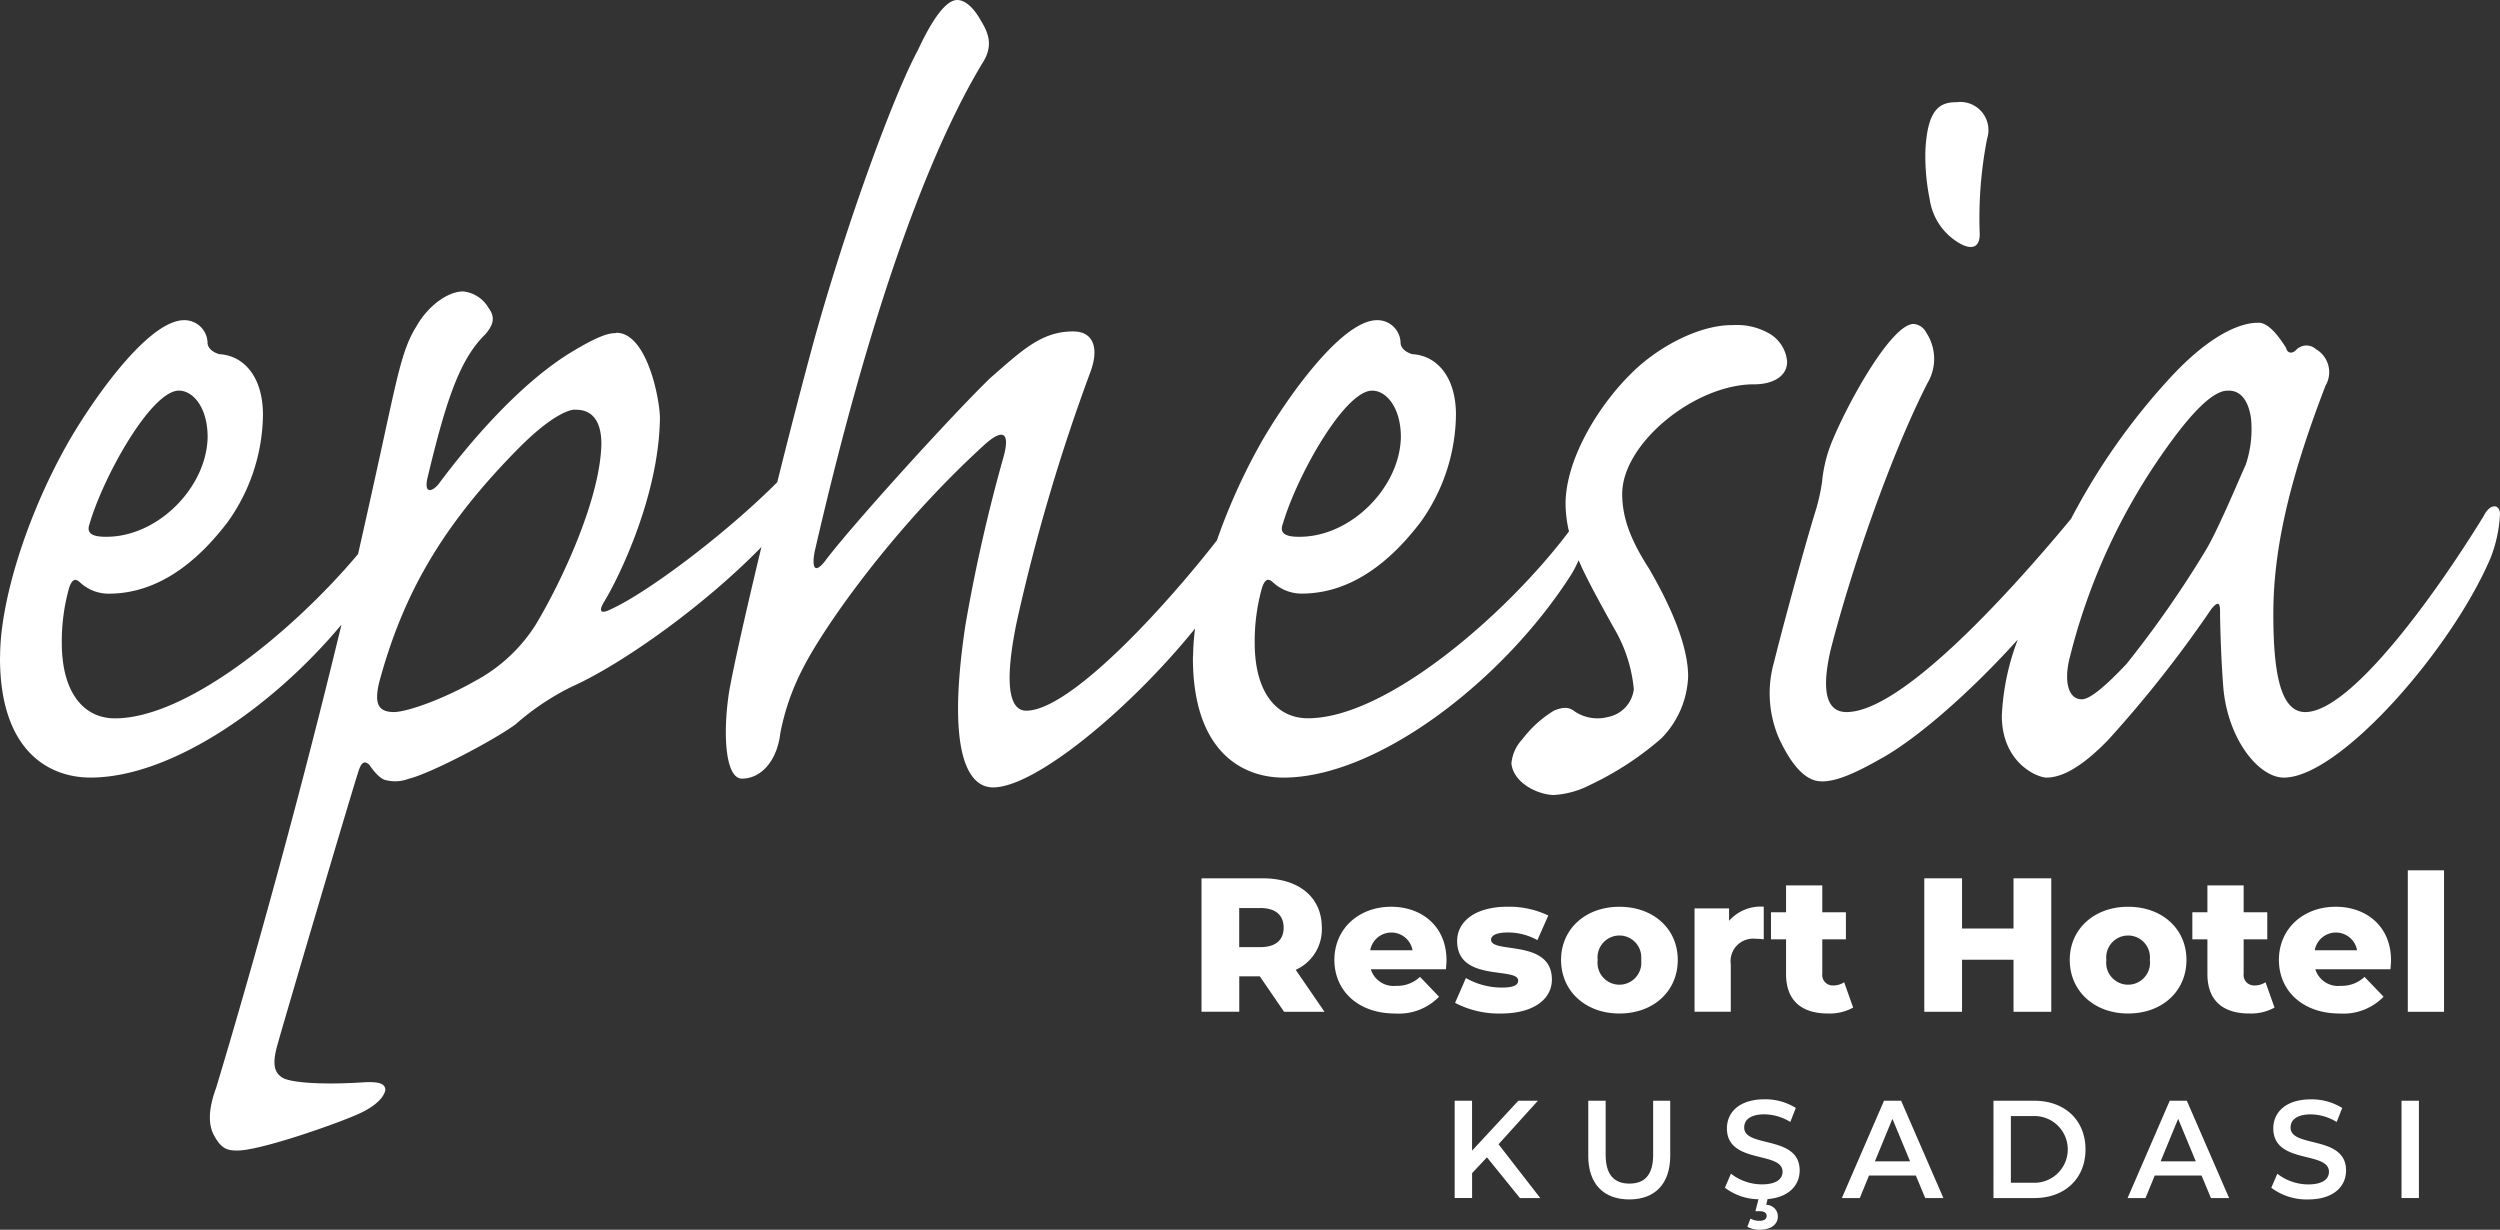
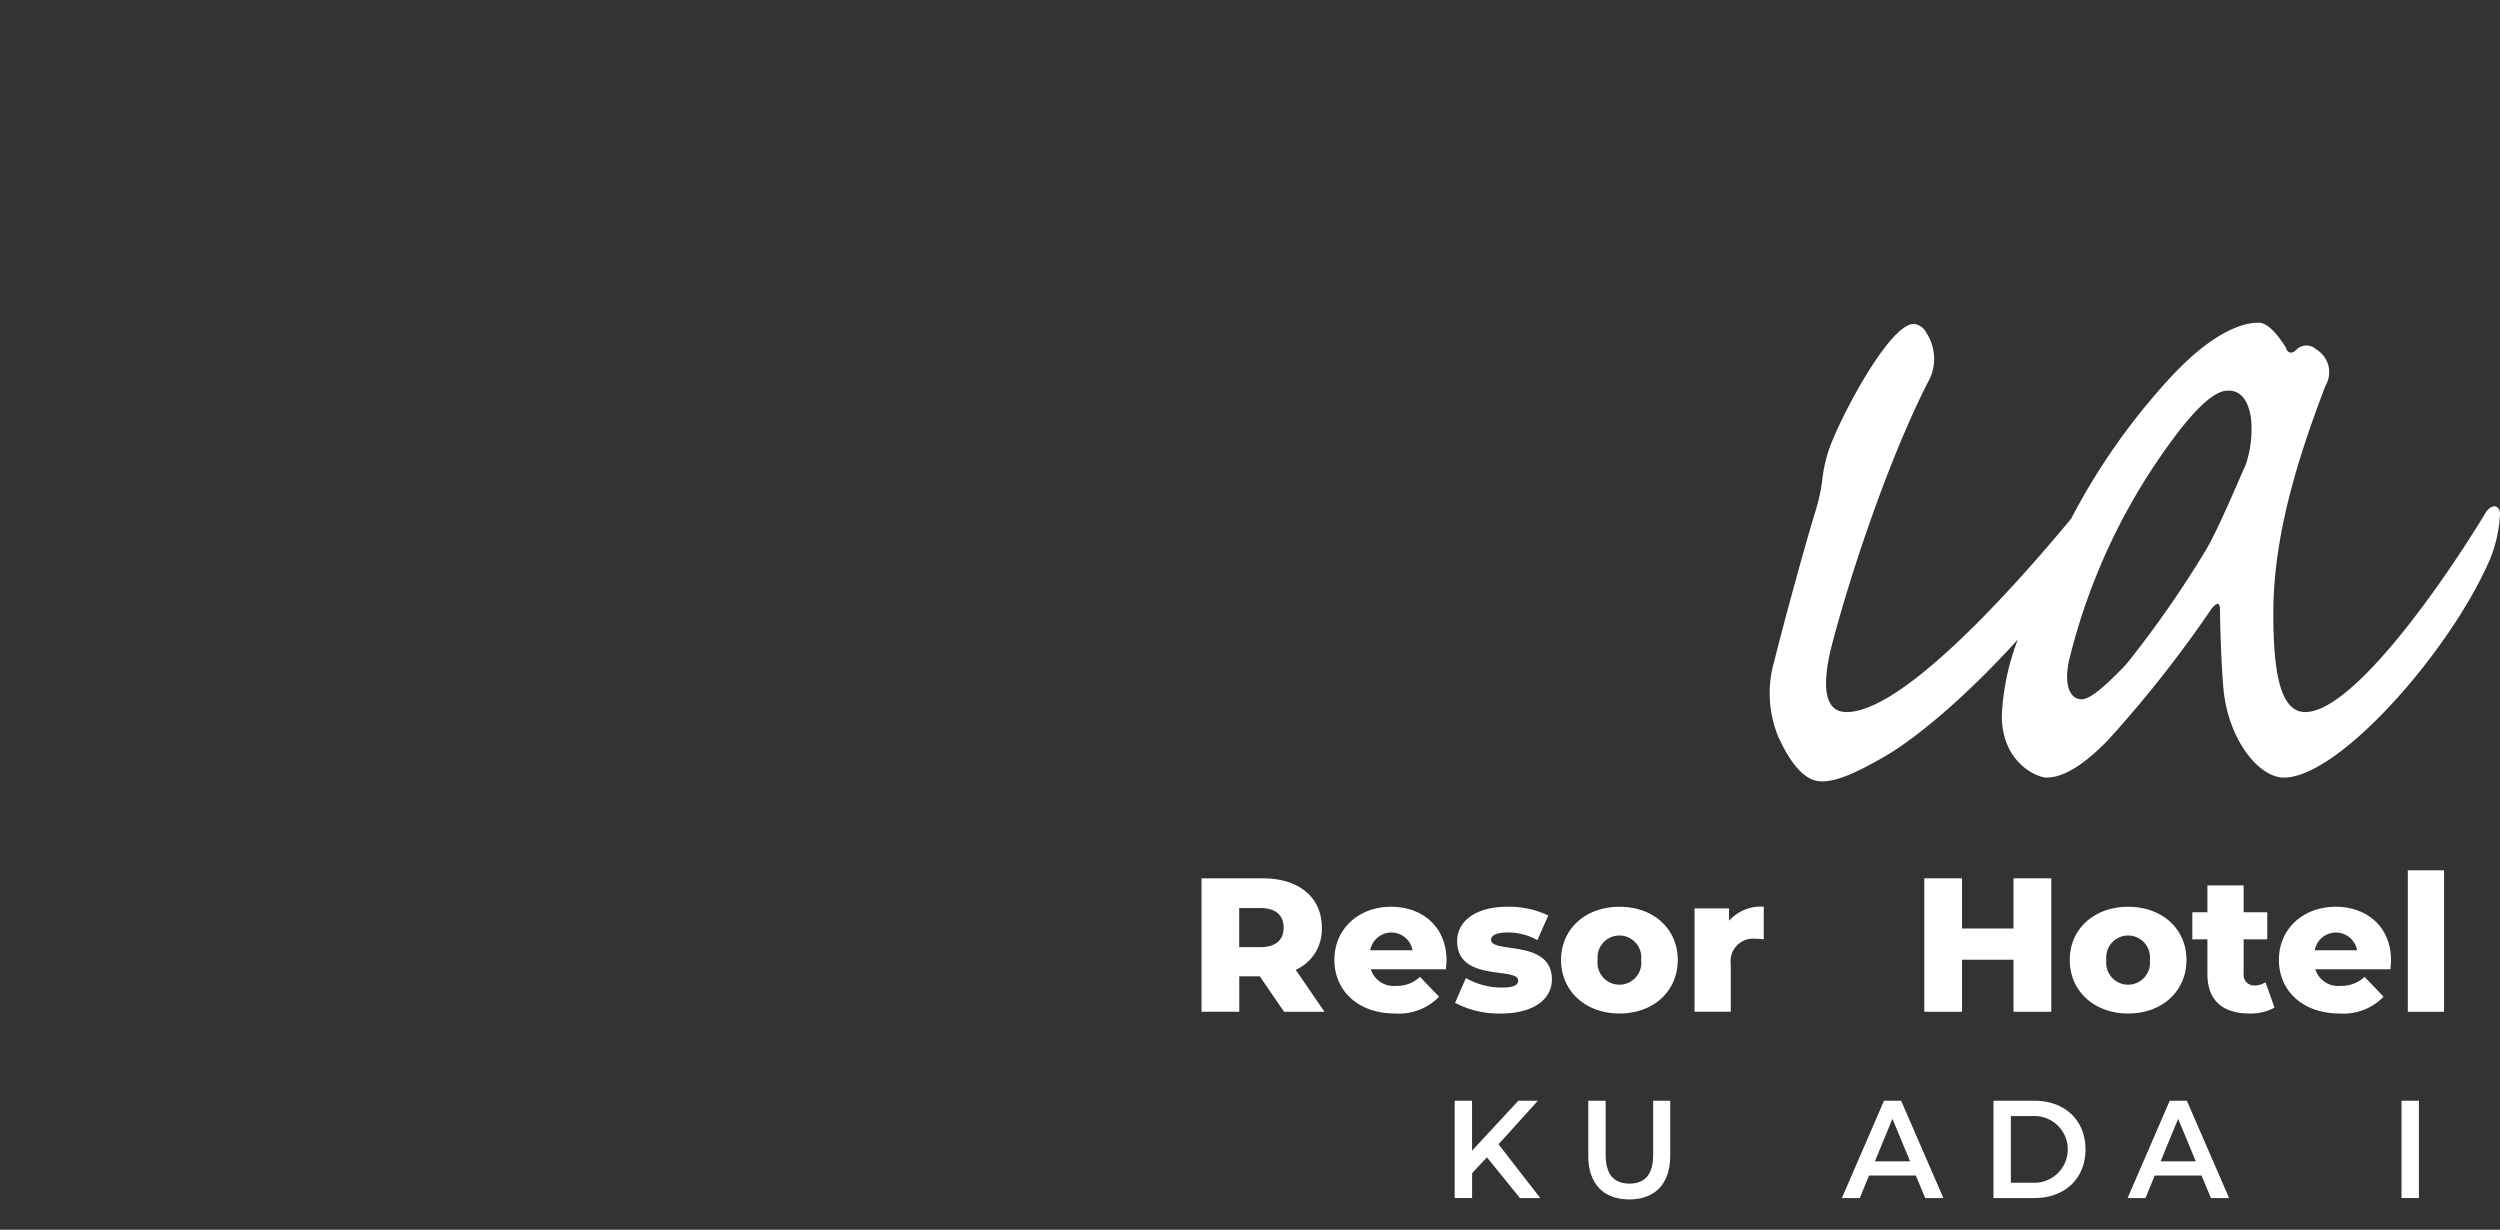
<svg xmlns="http://www.w3.org/2000/svg" width="254" height="124.941" viewBox="0 0 254 124.941">
  <rect x="0" y="0" width="254" height="124.941" fill="#333333" stroke="none" />
  <defs>
    <clipPath id="clip-path">
      <rect id="Rectangle_60" data-name="Rectangle 60" width="254" height="124.941" fill="none" />
    </clipPath>
  </defs>
  <g id="Group_89" data-name="Group 89" transform="translate(0 0)">
    <g id="Group_88" data-name="Group 88" transform="translate(0 0)" clip-path="url(#clip-path)">
-       <path id="Path_175" data-name="Path 175" d="M178.22,39.047c1.833,0,3.35-.761,3.35-2.3a3.636,3.636,0,0,0-1.735-2.816,6.593,6.593,0,0,0-3.784-.9h-.13c-3.134,0-7.351,2.045-10.268,4.99-3.35,3.33-6.593,8.714-6.593,13.189A12.778,12.778,0,0,0,159.408,54c-.01.013-.02.022-.032.034-6.268,8.319-18.487,18.941-26.488,18.941-3.145,0-5.411-2.559-5.411-7.677a20.191,20.191,0,0,1,.758-5.632c.326-.9.651-.9,1.085-.514a4.278,4.278,0,0,0,2.927,1.156c5.184,0,9.2-3.458,12.112-7.3a19.052,19.052,0,0,0,3.566-10.878c0-3.844-1.951-6.016-4.434-6.146-.867-.257-1.193-.769-1.193-1.156a2.356,2.356,0,0,0-2.375-2.3c-3.892,0-9.942,9.09-12,12.8a61.688,61.688,0,0,0-4.288,9.577c-5.467,7.013-14.964,17.3-19.371,17.3-1.3,0-2.494-1.542-.976-8.962a192.992,192.992,0,0,1,7.458-25.342c1.075-2.816.1-4.22-1.625-4.22v-.009h-.076c-3.242,0-5.193,1.917-8.435,4.733-4.218,4.1-14.279,15.236-16.762,18.566-.977,1.274-1.409.889-1.085-.9,2.277-9.861,8.327-35.076,16.98-49.541,1.193-1.788.759-3.072-.108-4.476C98.765.514,97.9,0,97.247,0c-.867,0-2.157,1.146-4,5.118-2.494,4.614-7.255,17.666-10.5,29.316-1.207,4.415-2.531,9.548-3.777,14.557-5.308,5.31-13.136,11.166-16.79,12.851-1.193.632-1.409.257-.759-.771,1.409-2.312,5.519-10.632,5.628-18.564,0-1.917-1.3-8.7-4.435-8.7v.039h-.108c-.759,0-1.843.375-4.219,1.788-5.411,3.2-10.712,9.476-13.738,13.565-.758.89-1.517.89-1.084-.769,1.951-8.191,3.36-12.035,5.844-14.465.759-.9,1.084-1.66.326-2.687a3.391,3.391,0,0,0-2.592-1.67c-1.409,0-3.458,1.285-4.759,3.587-.965,1.542-1.507,3.33-2.266,6.66s-1.4,6.521-3.568,16.125c-.023.1-.047.207-.072.312-6.607,7.863-17.407,16.692-24.7,16.692-3.134,0-5.4-2.559-5.4-7.677a20.191,20.191,0,0,1,.758-5.632c.326-.9.651-.9,1.085-.514a4.249,4.249,0,0,0,2.916,1.156c5.193,0,9.194-3.458,12.111-7.3A19.043,19.043,0,0,0,26.716,42.13c0-3.844-1.951-6.016-4.435-6.146-.867-.257-1.193-.769-1.193-1.156a2.356,2.356,0,0,0-2.373-2.3c-3.893,0-9.944,9.09-12,12.8C2.71,52.494.01,61.071.01,66.7H0v.139C0,76.317,4.977,79,9.194,79c8.045,0,18.351-6.976,25.5-15.541C28.775,88.036,22.558,108.526,21.967,110.5c-.759,2.045-.867,3.7-.216,4.861.748,1.4,1.4,1.531,2.373,1.531,2.277,0,9.629-2.559,12-3.587,2.158-.9,2.918-1.917,3.026-2.559,0-.642-.64-.9-2.375-.771-4.326.257-6.918,0-7.893-.385-1.085-.514-1.193-1.542-.759-3.2.543-2.045,7.893-26.874,8.219-27.774.326-1.156.65-1.412,1.193-.9.422.632,1.073,1.4,1.615,1.531a3.857,3.857,0,0,0,2.385-.128c2.158-.514,8.534-3.844,10.811-5.5a26.177,26.177,0,0,1,5.725-3.844c4.972-2.217,13.3-8.064,19.289-14.2-1.812,7.538-3.2,13.8-3.373,15.34-.542,4.09-.216,8.191,1.4,8.191,1.941,0,3.568-1.8,3.892-4.613a24.084,24.084,0,0,1,2.266-6.531c2.049-4.092,9.075-14.208,18.487-22.785,1.843-1.66,2.6-1.274,1.952,1.156a168.354,168.354,0,0,0-3.893,17.153C96.14,76.415,98.31,80,100.9,80c4.244,0,13.787-7.832,20.519-16.14a23.169,23.169,0,0,0-.2,2.841H121.2v.139c0,9.476,4.978,12.163,9.2,12.163,9.628,0,22.5-9.989,29.307-20.739a12.2,12.2,0,0,0,.682-1.347c.767,1.824,2.282,4.53,3.549,6.831a14.946,14.946,0,0,1,2.059,6.273,3.263,3.263,0,0,1-2.591,2.816,4.178,4.178,0,0,1-3.351-.514c-.65-.514-1.192-.514-2.169-.128a11.771,11.771,0,0,0-3.242,2.944,4.067,4.067,0,0,0-1.084,2.431c.216,2.045,2.808,3.2,4.326,3.2a9.207,9.207,0,0,0,3.676-1.028,31.528,31.528,0,0,0,7.243-4.733,9.475,9.475,0,0,0,2.71-6.274c0-3.191-1.833-7.292-4-11.007-1.725-2.687-2.7-4.99-2.7-7.547,0-5.118,7.351-11.137,13.412-11.137m-47.9,14.208c1.411-4.861,6.278-13.565,9.086-13.565,1.4,0,2.916,1.66,2.916,4.731-.108,5.128-5.085,10.118-10.278,10.118h-.1c-1.409,0-1.951-.385-1.627-1.285m-121.232,0c1.409-4.861,6.279-13.565,9.088-13.565,1.4,0,2.915,1.66,2.915,4.731-.1,5.128-5.074,10.118-10.268,10.118h-.108c-1.409,0-1.951-.385-1.627-1.285M54.4,63.511a16.426,16.426,0,0,1-6.05,5.632c-3.35,1.917-7.026,3.2-8.327,3.2-1.735,0-1.952-1.028-1.517-2.944,2.373-8.833,6.267-15.878,14.268-23.941C56.23,42,57.965,41.616,58.4,41.616v.01h.109c2.158,0,2.591,1.917,2.591,3.458-.108,5.75-4.218,14.326-6.7,18.427" transform="translate(0 0.001)" fill="#fff" />
-       <path id="Path_176" data-name="Path 176" d="M157.047,22.365c1.411.9,2.375.642,2.267-1.018a42.125,42.125,0,0,1,.759-9.476,2.859,2.859,0,0,0-3.026-3.715v.01h-.108c-1.723,0-2.916.761-3.134,4.861a21.965,21.965,0,0,0,.434,4.99,6.191,6.191,0,0,0,2.808,4.347" transform="translate(41.817 2.218)" fill="#fff" />
      <path id="Path_177" data-name="Path 177" d="M213.938,45.368c-5.183,8.448-13.618,19.969-18.161,19.969-2.592,0-3.242-4.229-3.242-9.989,0-7.29,2.06-14.721,5.3-23.169a2.7,2.7,0,0,0-.976-3.715,1.438,1.438,0,0,0-2.05.128c-.434.385-.867.257-.976-.257-.651-1.018-1.723-2.559-2.808-2.559v.01h-.12c-1.192,0-4.218.642-8.651,5.375a66.242,66.242,0,0,0-10.27,14.544c-7.1,8.552-17.453,19.632-22.811,19.632-1.735,0-2.71-1.531-1.627-6.274,2.06-8.062,6.062-19.71,9.846-27.141a4.821,4.821,0,0,0-.108-5.118,1.6,1.6,0,0,0-1.291-.9c-2.277,0-6.81,8.191-8.435,12.291a14.368,14.368,0,0,0-.867,3.715,19.431,19.431,0,0,1-.651,2.944c-1.192,3.833-3.566,12.665-4.218,15.353a11.562,11.562,0,0,0,.435,7.678c1.517,3.329,3.023,4.485,4.324,4.485v.01h.1c1.192,0,2.818-.514,5.735-2.174,3.694-1.955,9.282-6.824,14.159-12.239a24.614,24.614,0,0,0-1.624,7.753c0,4.743,3.568,6.274,4.543,6.274,1.627,0,3.676-1.156,6.278-3.844a121.172,121.172,0,0,0,10.484-13.309c.651-.771.867-.641.867.257,0,1.4.108,4.99.326,7.677.422,5.247,3.568,9.219,6.158,9.219,5.627,0,16.98-12.924,20.981-22.271a13.965,13.965,0,0,0,.976-4.485c0-1.028-.976-1.156-1.627.127m-24.212-5.137c-.434.9-2.71,6.4-4,8.576a107.1,107.1,0,0,1-8.11,11.648c-2.06,2.174-3.676,3.588-4.543,3.588-1.409,0-1.843-1.917-1.193-4.347a62.368,62.368,0,0,1,9.3-20.482c2.928-4.229,5.194-6.531,6.712-6.531H188c1.4,0,2.049,1.285,2.268,2.816a11.325,11.325,0,0,1-.543,4.733" transform="translate(38.435 7.009)" fill="#fff" />
      <path id="Path_178" data-name="Path 178" d="M119.479,93.676l-1.508,1.61v2.527H116.2V87.929h1.767V93l4.7-5.07h1.984l-3.995,4.42,4.24,5.465h-2.066Z" transform="translate(31.594 23.907)" fill="#fff" />
      <path id="Path_179" data-name="Path 179" d="M126.873,93.507V87.93h1.767v5.507c0,2.032.883,2.909,2.418,2.909s2.406-.876,2.406-2.909V87.93H135.2v5.577c0,2.881-1.563,4.448-4.158,4.448-2.61,0-4.172-1.567-4.172-4.448" transform="translate(34.495 23.907)" fill="#fff" />
-       <path id="Path_180" data-name="Path 180" d="M142.122,97.957l-.136.58a1.175,1.175,0,0,1,1.182,1.185c0,.819-.733,1.342-1.848,1.342a2.463,2.463,0,0,1-1.249-.3l.312-.833a1.876,1.876,0,0,0,.925.226c.5,0,.72-.2.72-.51,0-.267-.2-.466-.72-.466h-.421l.312-1.215a5.747,5.747,0,0,1-3.41-1.171l.612-1.427a5.137,5.137,0,0,0,3.138,1.087c1.482,0,2.108-.549,2.108-1.285,0-2.133-5.654-.734-5.654-4.406,0-1.6,1.222-2.952,3.832-2.952a5.844,5.844,0,0,1,3.166.876l-.557,1.426a5.132,5.132,0,0,0-2.623-.776c-1.468,0-2.064.593-2.064,1.342,0,2.1,5.638.733,5.638,4.363,0,1.455-1.047,2.726-3.261,2.909" transform="translate(37.462 23.877)" fill="#fff" />
      <path id="Path_181" data-name="Path 181" d="M154.647,95.526H149.89l-.937,2.288h-1.821l4.281-9.885h1.739l4.294,9.885H155.6Zm-.585-1.44-1.793-4.322-1.781,4.322Z" transform="translate(40.002 23.907)" fill="#fff" />
      <path id="Path_182" data-name="Path 182" d="M159.243,87.929H163.4c3.086,0,5.192,1.977,5.192,4.943s-2.106,4.943-5.192,4.943h-4.158Zm4.076,8.332a3.39,3.39,0,1,0,0-6.778h-2.31v6.778Z" transform="translate(43.295 23.907)" fill="#fff" />
      <path id="Path_183" data-name="Path 183" d="M177.47,95.526h-4.757l-.937,2.288h-1.821l4.281-9.885h1.739l4.294,9.885h-1.847Zm-.585-1.44-1.793-4.322-1.781,4.322Z" transform="translate(46.208 23.907)" fill="#fff" />
-       <path id="Path_184" data-name="Path 184" d="M181.435,96.8l.612-1.426a5.144,5.144,0,0,0,3.138,1.086c1.482,0,2.108-.551,2.108-1.285,0-2.133-5.654-.734-5.654-4.406,0-1.6,1.224-2.952,3.832-2.952a5.848,5.848,0,0,1,3.167.876l-.558,1.426a5.146,5.146,0,0,0-2.623-.777c-1.468,0-2.064.594-2.064,1.343,0,2.1,5.638.733,5.638,4.363,0,1.581-1.236,2.937-3.846,2.937a5.969,5.969,0,0,1-3.75-1.185" transform="translate(49.329 23.877)" fill="#fff" />
      <rect id="Rectangle_58" data-name="Rectangle 58" width="1.767" height="9.885" transform="translate(243.994 111.835)" fill="#fff" />
      <path id="Path_185" data-name="Path 185" d="M101.9,80.119H99.814v3.6H95.978V70.161h6.2c3.7,0,6.025,1.918,6.025,5.018a4.5,4.5,0,0,1-2.654,4.28l2.925,4.262h-4.107Zm.039-6.936h-2.13v3.971h2.13c1.589,0,2.384-.735,2.384-1.975,0-1.26-.795-2-2.384-2" transform="translate(26.095 19.076)" fill="#fff" />
      <path id="Path_186" data-name="Path 186" d="M117.925,78.784h-7.633a2.423,2.423,0,0,0,2.576,1.685,3.364,3.364,0,0,0,2.423-.911l1.936,2.015a5.679,5.679,0,0,1-4.474,1.706c-3.739,0-6.16-2.306-6.16-5.445,0-3.157,2.46-5.4,5.772-5.4,3.1,0,5.619,1.977,5.619,5.444,0,.271-.039.621-.059.911m-7.691-1.937h4.3a2.184,2.184,0,0,0-4.3,0" transform="translate(28.981 19.693)" fill="#fff" />
      <path id="Path_187" data-name="Path 187" d="M116.234,82.194l1.1-2.518a7.37,7.37,0,0,0,3.662.968c1.239,0,1.647-.271,1.647-.716,0-1.414-6.2.193-6.2-4.01,0-1.977,1.821-3.487,5.114-3.487a9.214,9.214,0,0,1,4.146.892l-1.105,2.5a6.151,6.151,0,0,0-3.021-.776c-1.24,0-1.687.35-1.687.736,0,1.454,6.18-.116,6.18,4.05,0,1.937-1.782,3.448-5.192,3.448a9.627,9.627,0,0,1-4.649-1.085" transform="translate(31.602 19.693)" fill="#fff" />
      <path id="Path_188" data-name="Path 188" d="M124.7,77.835c0-3.157,2.5-5.4,5.927-5.4,3.468,0,5.93,2.247,5.93,5.4,0,3.177-2.461,5.444-5.93,5.444-3.428,0-5.927-2.266-5.927-5.444m8.136,0a2.223,2.223,0,1,0-4.416,0,2.227,2.227,0,1,0,4.416,0" transform="translate(33.904 19.693)" fill="#fff" />
      <path id="Path_189" data-name="Path 189" d="M142.394,72.431v3.312a6.81,6.81,0,0,0-.833-.057,2.29,2.29,0,0,0-2.517,2.6V83.1h-3.682v-10.5h3.507v1.259a4.3,4.3,0,0,1,3.526-1.433" transform="translate(36.803 19.693)" fill="#fff" />
-       <path id="Path_190" data-name="Path 190" d="M149.819,83.142a4.948,4.948,0,0,1-2.558.6c-2.693,0-4.261-1.318-4.261-4.01V76.207h-1.531v-2.75H143V70.725h3.681v2.732h2.4v2.75h-2.4v3.488a1.066,1.066,0,0,0,1.1,1.2,2.012,2.012,0,0,0,1.123-.329Z" transform="translate(38.463 19.229)" fill="#fff" />
      <path id="Path_191" data-name="Path 191" d="M166.616,70.161V83.722H162.78V78.433h-5.23v5.288h-3.835V70.161h3.835v5.1h5.23v-5.1Z" transform="translate(41.793 19.076)" fill="#fff" />
      <path id="Path_192" data-name="Path 192" d="M165.335,77.835c0-3.157,2.5-5.4,5.927-5.4,3.468,0,5.93,2.247,5.93,5.4,0,3.177-2.461,5.444-5.93,5.444-3.428,0-5.927-2.266-5.927-5.444m8.136,0a2.223,2.223,0,1,0-4.416,0,2.227,2.227,0,1,0,4.416,0" transform="translate(44.952 19.693)" fill="#fff" />
      <path id="Path_193" data-name="Path 193" d="M183.478,83.142a4.948,4.948,0,0,1-2.558.6c-2.693,0-4.261-1.318-4.261-4.01V76.207h-1.531v-2.75h1.531V70.725h3.681v2.732h2.4v2.75h-2.4v3.488a1.066,1.066,0,0,0,1.1,1.2,2.012,2.012,0,0,0,1.123-.329Z" transform="translate(47.614 19.229)" fill="#fff" />
      <path id="Path_194" data-name="Path 194" d="M193.375,78.784h-7.633a2.423,2.423,0,0,0,2.577,1.685,3.363,3.363,0,0,0,2.422-.911l1.936,2.015a5.679,5.679,0,0,1-4.474,1.706c-3.739,0-6.16-2.306-6.16-5.445,0-3.157,2.46-5.4,5.772-5.4,3.1,0,5.619,1.977,5.619,5.444,0,.271-.039.621-.058.911m-7.691-1.937h4.3a2.184,2.184,0,0,0-4.3,0" transform="translate(49.494 19.693)" fill="#fff" />
      <rect id="Rectangle_59" data-name="Rectangle 59" width="3.681" height="14.375" transform="translate(244.633 88.424)" fill="#fff" />
    </g>
  </g>
</svg>